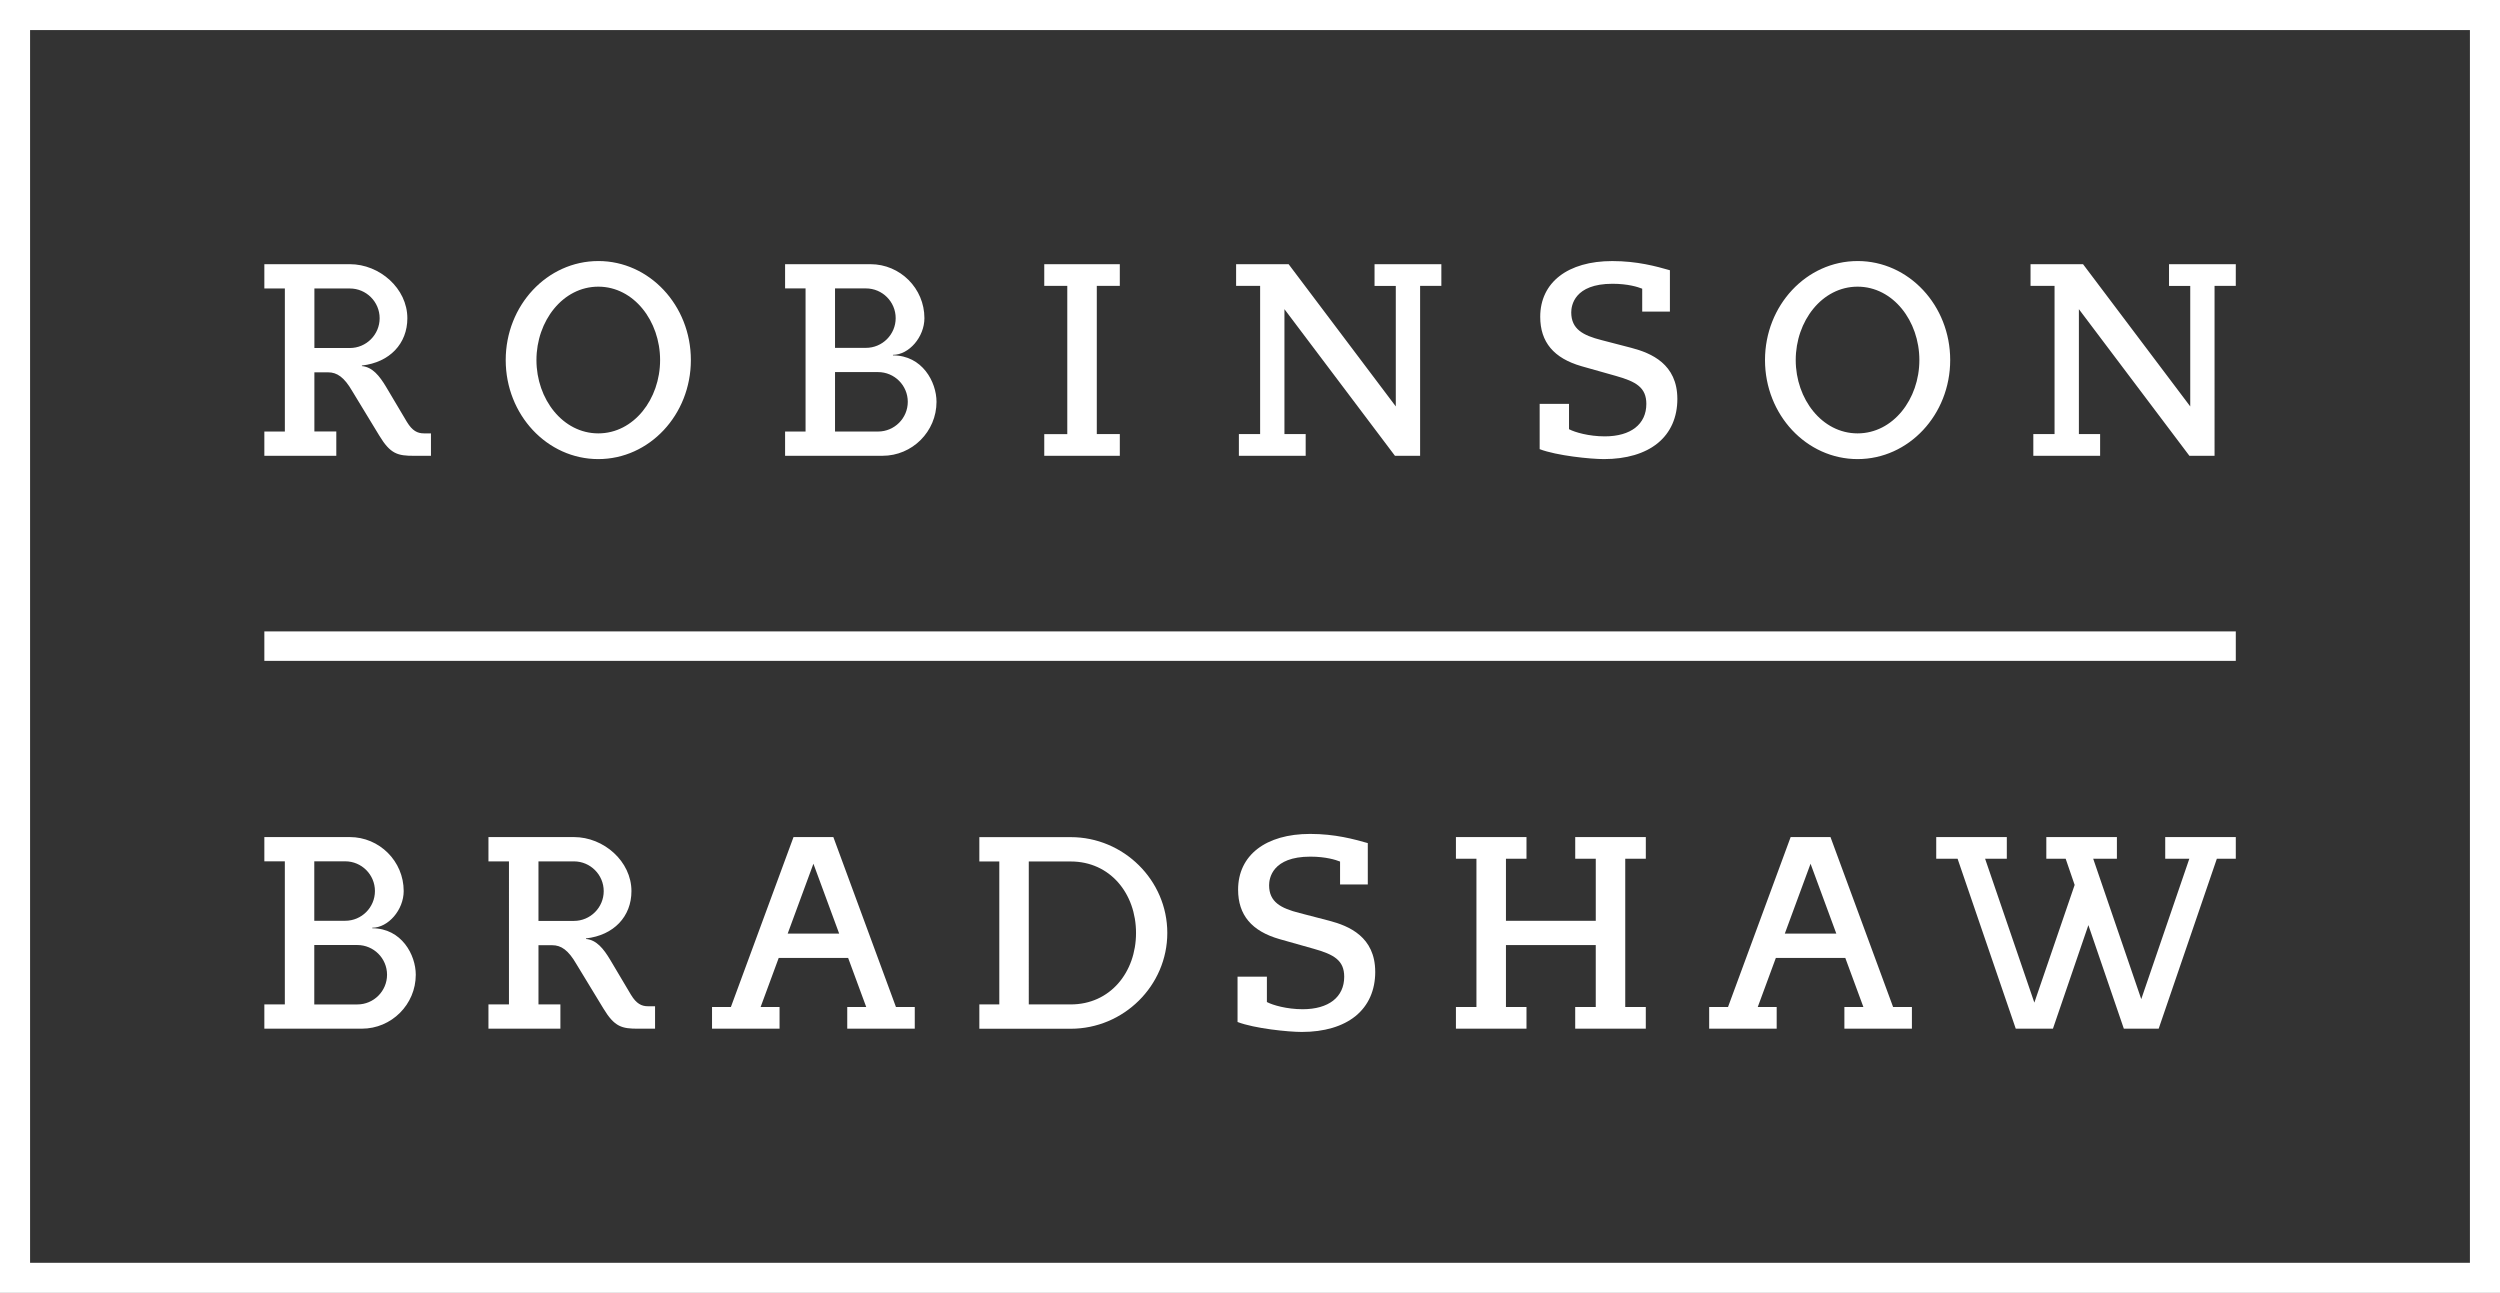
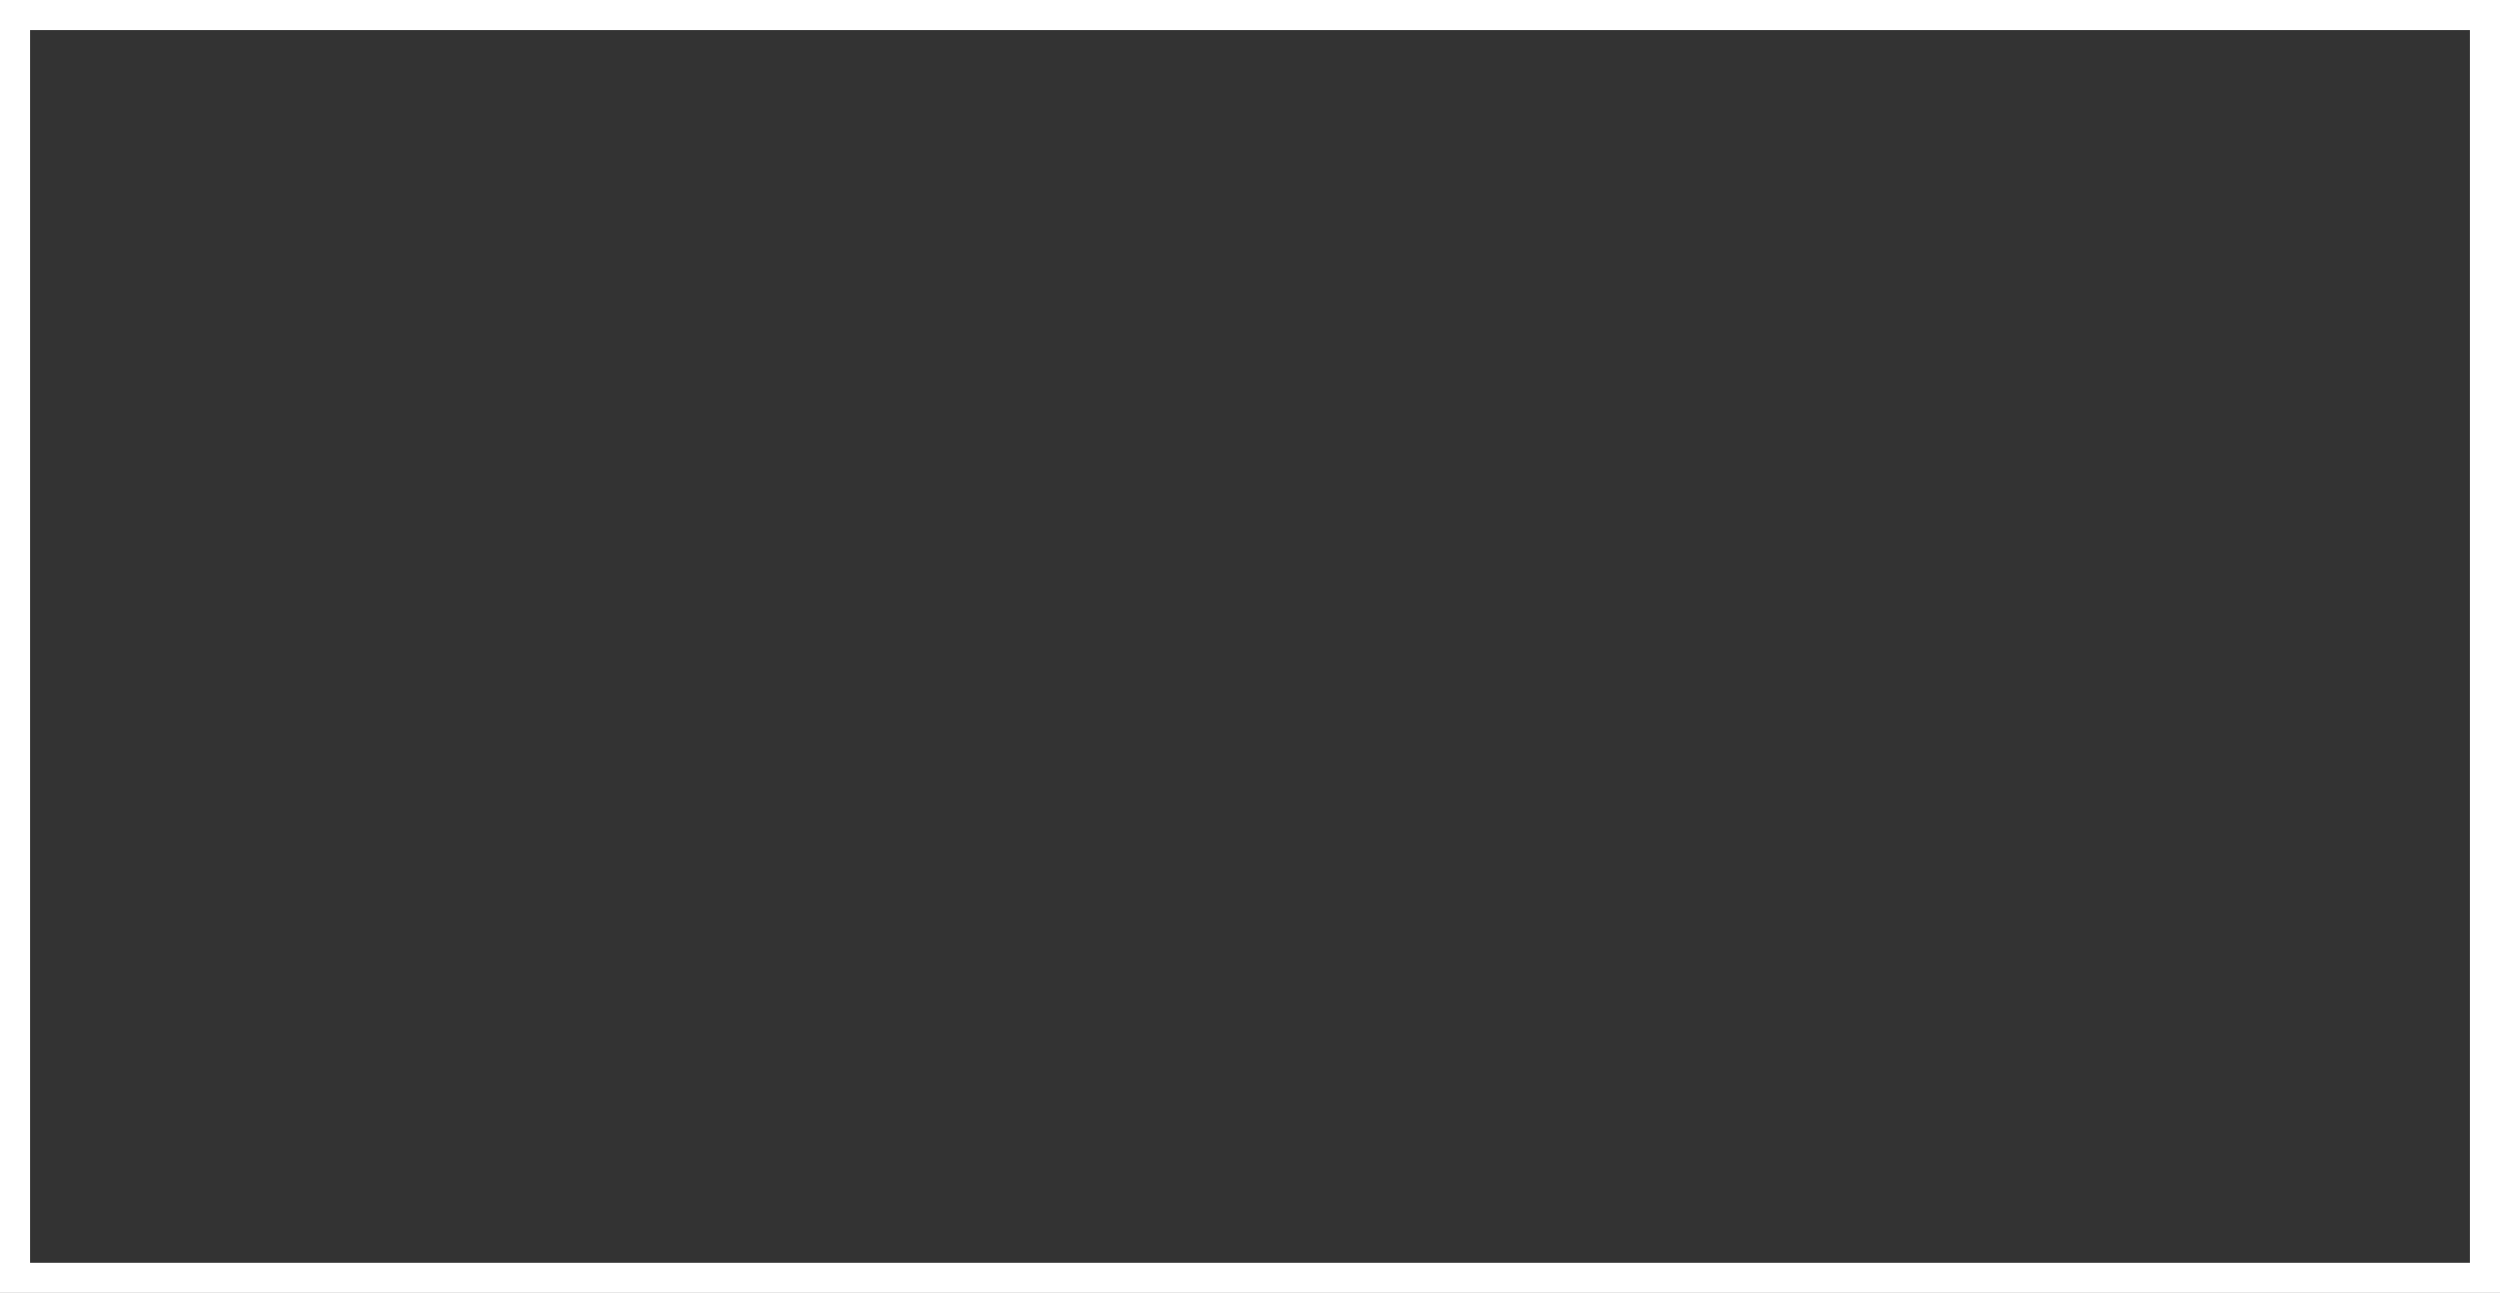
<svg xmlns="http://www.w3.org/2000/svg" width="284" height="146.87" viewBox="0 0 284 146.87">
  <rect x="0" y="0" width="284" height="146.87" fill="#333333" stroke="none" />
-   <path fill="#FFF" d="M253.986 30.012H246.4v2.467h2.412V46.17l-12.18-16.16h-5.963v2.467h2.728v16.834h-2.412v2.466h7.588v-2.466h-2.412v-14.19l12.553 16.656h2.859V32.478h2.412M127.21 32.476v-2.464h-8.582v2.464h2.616v16.838h-2.616v2.465h8.583v-2.466h-2.615V32.476M101.44 40.372v-.062c1.823 0 3.574-2.03 3.574-4.168 0-3.38-2.75-6.13-6.13-6.13h-9.698v2.753h2.326v16.26h-2.326v2.753h11.07c3.38 0 6.132-2.75 6.132-6.13 0-2.26-1.616-5.276-4.947-5.276m-3.067-7.607c1.862 0 3.375 1.515 3.375 3.377 0 1.86-1.513 3.375-3.375 3.375h-3.515v-6.752h3.515zm1.375 16.26h-4.89V42.27h4.891c1.86 0 3.374 1.515 3.374 3.375 0 1.863-1.516 3.377-3.376 3.377M190.547 45.318c0-3.974-2.985-5.216-5.23-5.803l-3.38-.878c-2.127-.54-3.444-1.256-3.444-3.15 0-.763.338-3.25 4.687-3.25 1.774 0 2.912.377 3.32.54l.055.02V35.4h3.146v-4.7c-1.562-.444-3.7-1.043-6.55-1.043-5.046 0-8.182 2.425-8.182 6.332 0 2.87 1.536 4.707 4.697 5.614l3.883 1.097c2.305.647 3.475 1.316 3.475 3.183 0 2.31-1.765 3.688-4.72 3.688-1.832 0-3.406-.474-4.017-.792l-.047-.025v-2.877h-3.335v5.146c1.94.743 5.78 1.13 7.305 1.13 2.542 0 4.653-.625 6.105-1.808 1.46-1.19 2.232-2.927 2.232-5.026M156.225 110.397c0-3.973-2.984-5.216-5.23-5.804l-3.38-.878c-2.128-.54-3.445-1.254-3.445-3.15 0-.763.34-3.25 4.688-3.25 1.773 0 2.912.377 3.32.54l.053.02v2.604h3.15v-4.703c-1.565-.443-3.704-1.043-6.553-1.043-5.046 0-8.18 2.426-8.18 6.332 0 2.872 1.535 4.708 4.696 5.616l3.883 1.097c2.305.645 3.475 1.314 3.475 3.18 0 2.31-1.764 3.69-4.72 3.69-1.832 0-3.404-.476-4.016-.794l-.047-.025v-2.876h-3.334v5.146c1.938.743 5.777 1.13 7.303 1.13 2.543 0 4.653-.625 6.107-1.808 1.46-1.188 2.232-2.925 2.232-5.025" />
  <path fill="#FFF" d="M280.583 143.453H3.417V3.416h277.166v140.037zM284 0H0v146.87h284V0z" />
-   <path fill="#FFF" d="M48.148 49.23c-.714 0-1.306-.28-1.926-1.304l-2.363-3.978c-.744-1.24-1.55-2.264-2.758-2.36l.008-.006v-.058c3.167-.354 5.166-2.492 5.166-5.37 0-3.387-3.145-6.142-6.53-6.142H30.03v2.76h2.33V49.02h-2.33v2.758h8.174v-2.76h-2.49v-6.722h1.556c1.024 0 1.835.564 2.737 2.12l3.078 5.064c1.274 2.115 2.113 2.3 3.947 2.3h1.925v-2.548h-.81zm-8.403-16.458c1.864 0 3.382 1.517 3.382 3.38s-1.518 3.382-3.382 3.382h-4.03v-6.762h4.03zM163.738 30.012h-7.59v2.467h2.414V46.17l-12.177-16.16h-5.963v2.467h2.728v16.834h-2.413v2.466h7.588v-2.466h-2.413v-14.19l12.553 16.656h2.859V32.478h2.414M67.967 32.565c4.032 0 7.02 3.9 7.02 8.337 0 4.437-2.988 8.33-7.02 8.33-4.033 0-7.027-3.893-7.027-8.33 0-4.436 2.994-8.337 7.027-8.337m0-2.91c-5.81 0-10.518 5.035-10.518 11.248 0 6.213 4.707 11.25 10.517 11.25s10.517-5.037 10.517-11.25-4.71-11.25-10.517-11.25M211.02 32.565c4.034 0 7.02 3.9 7.02 8.337 0 4.437-2.985 8.33-7.02 8.33-4.03 0-7.026-3.893-7.026-8.33 0-4.436 2.995-8.337 7.027-8.337m0-2.91c-5.808 0-10.517 5.035-10.517 11.248 0 6.213 4.71 11.25 10.518 11.25s10.52-5.037 10.52-11.25-4.71-11.25-10.52-11.25M30.03 71.726h223.956v3.35H30.03zM215.056 114.395l-7.113-19.305h-4.525l-7.115 19.305h-2.142v2.464h7.67v-2.465h-2.15l2.056-5.576h7.887l2.056 5.575h-2.158v2.464h7.67v-2.465h-2.136zm-12.302-8.336l2.925-7.94 2.927 7.94h-5.853zM42.287 105.45v-.06c1.82 0 3.572-2.03 3.572-4.17 0-3.38-2.75-6.13-6.132-6.13H30.03v2.755h2.327v16.258H30.03v2.755h11.072c3.38 0 6.13-2.75 6.13-6.13 0-2.26-1.615-5.277-4.945-5.277m-3.07-7.605c1.863 0 3.376 1.514 3.376 3.376s-1.513 3.378-3.375 3.378h-3.515v-6.753h3.515zm1.375 16.258h-4.89v-6.75H40.593c1.862 0 3.375 1.513 3.375 3.375 0 1.86-1.513 3.375-3.375 3.375M186.965 97.554V95.09h-8.02v2.464h2.334v7.05h-10.203v-7.05h2.333V95.09h-8.016v2.464h2.33v16.84h-2.33v2.464h8.016v-2.464h-2.333v-7.032h10.202v7.032h-2.335v2.464h8.02v-2.464h-2.335v-16.84M121.633 95.098h-10.38v2.765h2.268V114.1h-2.268v2.766h10.38c6.003 0 10.972-4.883 10.972-10.885 0-6-4.97-10.882-10.97-10.882m0 19.003h-4.766V97.864h4.765c4.477 0 7.418 3.643 7.418 8.12 0 4.476-2.94 8.118-7.417 8.118M73.604 114.31c-.714 0-1.306-.28-1.926-1.304l-2.363-3.978c-.743-1.24-1.55-2.264-2.757-2.36l.01-.006v-.058c3.164-.354 5.164-2.492 5.164-5.37 0-3.387-3.146-6.142-6.53-6.142h-9.714v2.76h2.33V114.1h-2.33v2.758h8.173v-2.76h-2.49v-6.722h1.557c1.024 0 1.835.564 2.737 2.12l3.078 5.064c1.274 2.115 2.115 2.3 3.947 2.3h1.924v-2.548h-.81zM65.2 97.853c1.864 0 3.382 1.517 3.382 3.38s-1.518 3.382-3.382 3.382h-4.03v-6.762h4.03zM101.78 114.395L94.668 95.09h-4.524l-7.115 19.305h-2.142v2.464h7.67v-2.465h-2.15l2.056-5.576h7.884l2.055 5.575h-2.155v2.464h7.67v-2.465h-2.134zm-12.3-8.336l2.924-7.94 2.927 7.94h-5.85zM253.986 95.09h-8.017v2.464h2.737l-5.46 15.946-5.458-15.946h2.692V95.09h-8.018v2.464h2.198l1.02 2.974-4.578 13.37-5.594-16.344h2.466V95.09h-8.018v2.464h2.426l6.608 19.304h4.224l4.026-11.765 4.028 11.765H245.225l6.608-19.304h2.154" />
</svg>